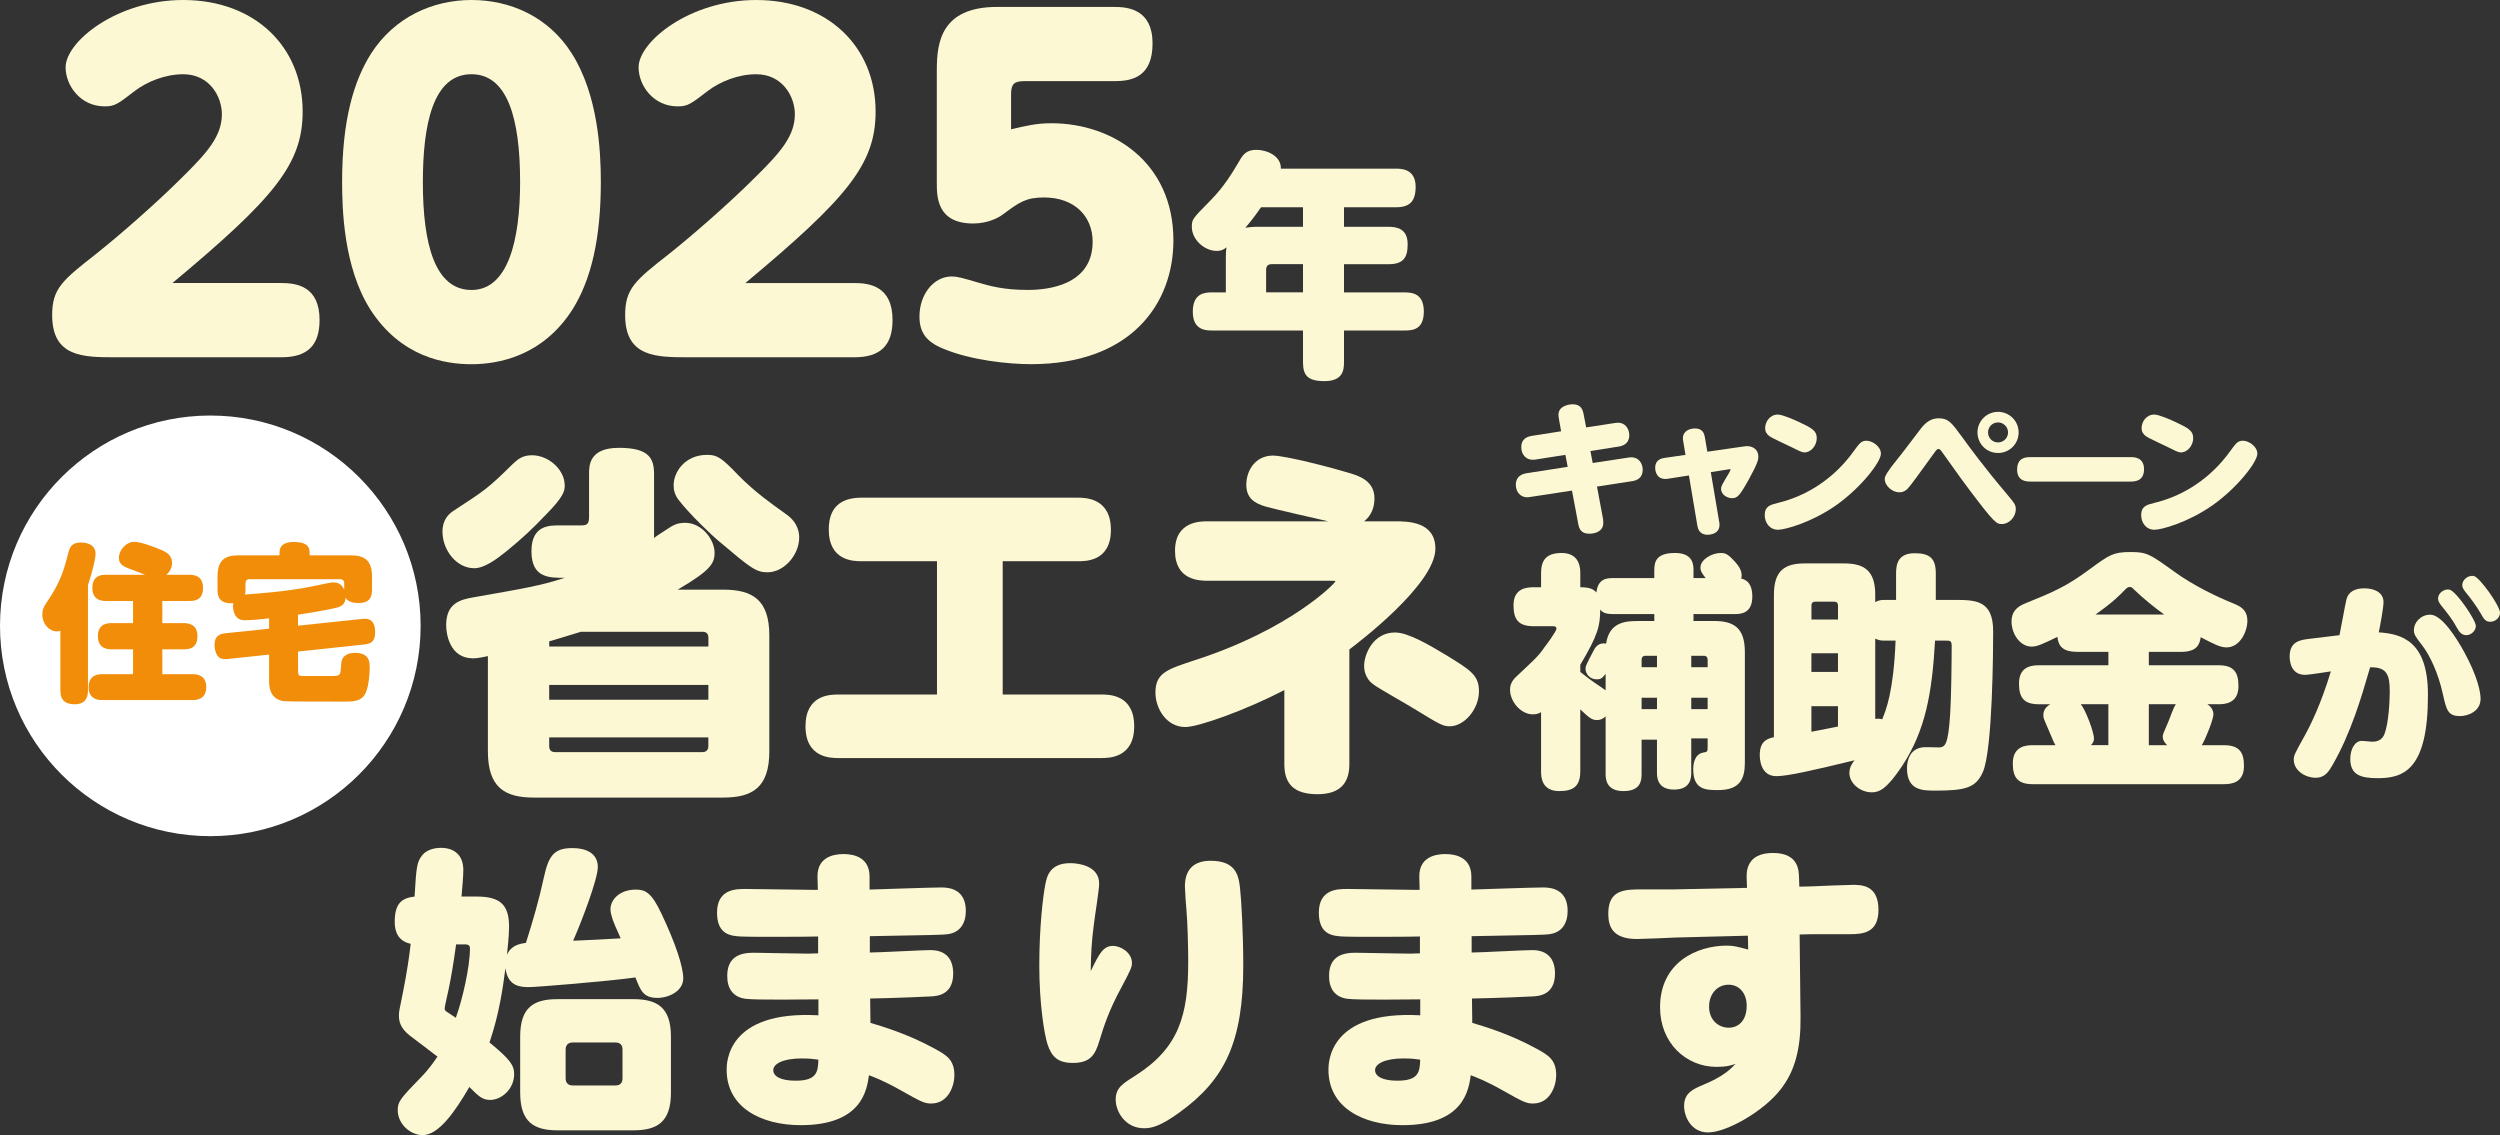
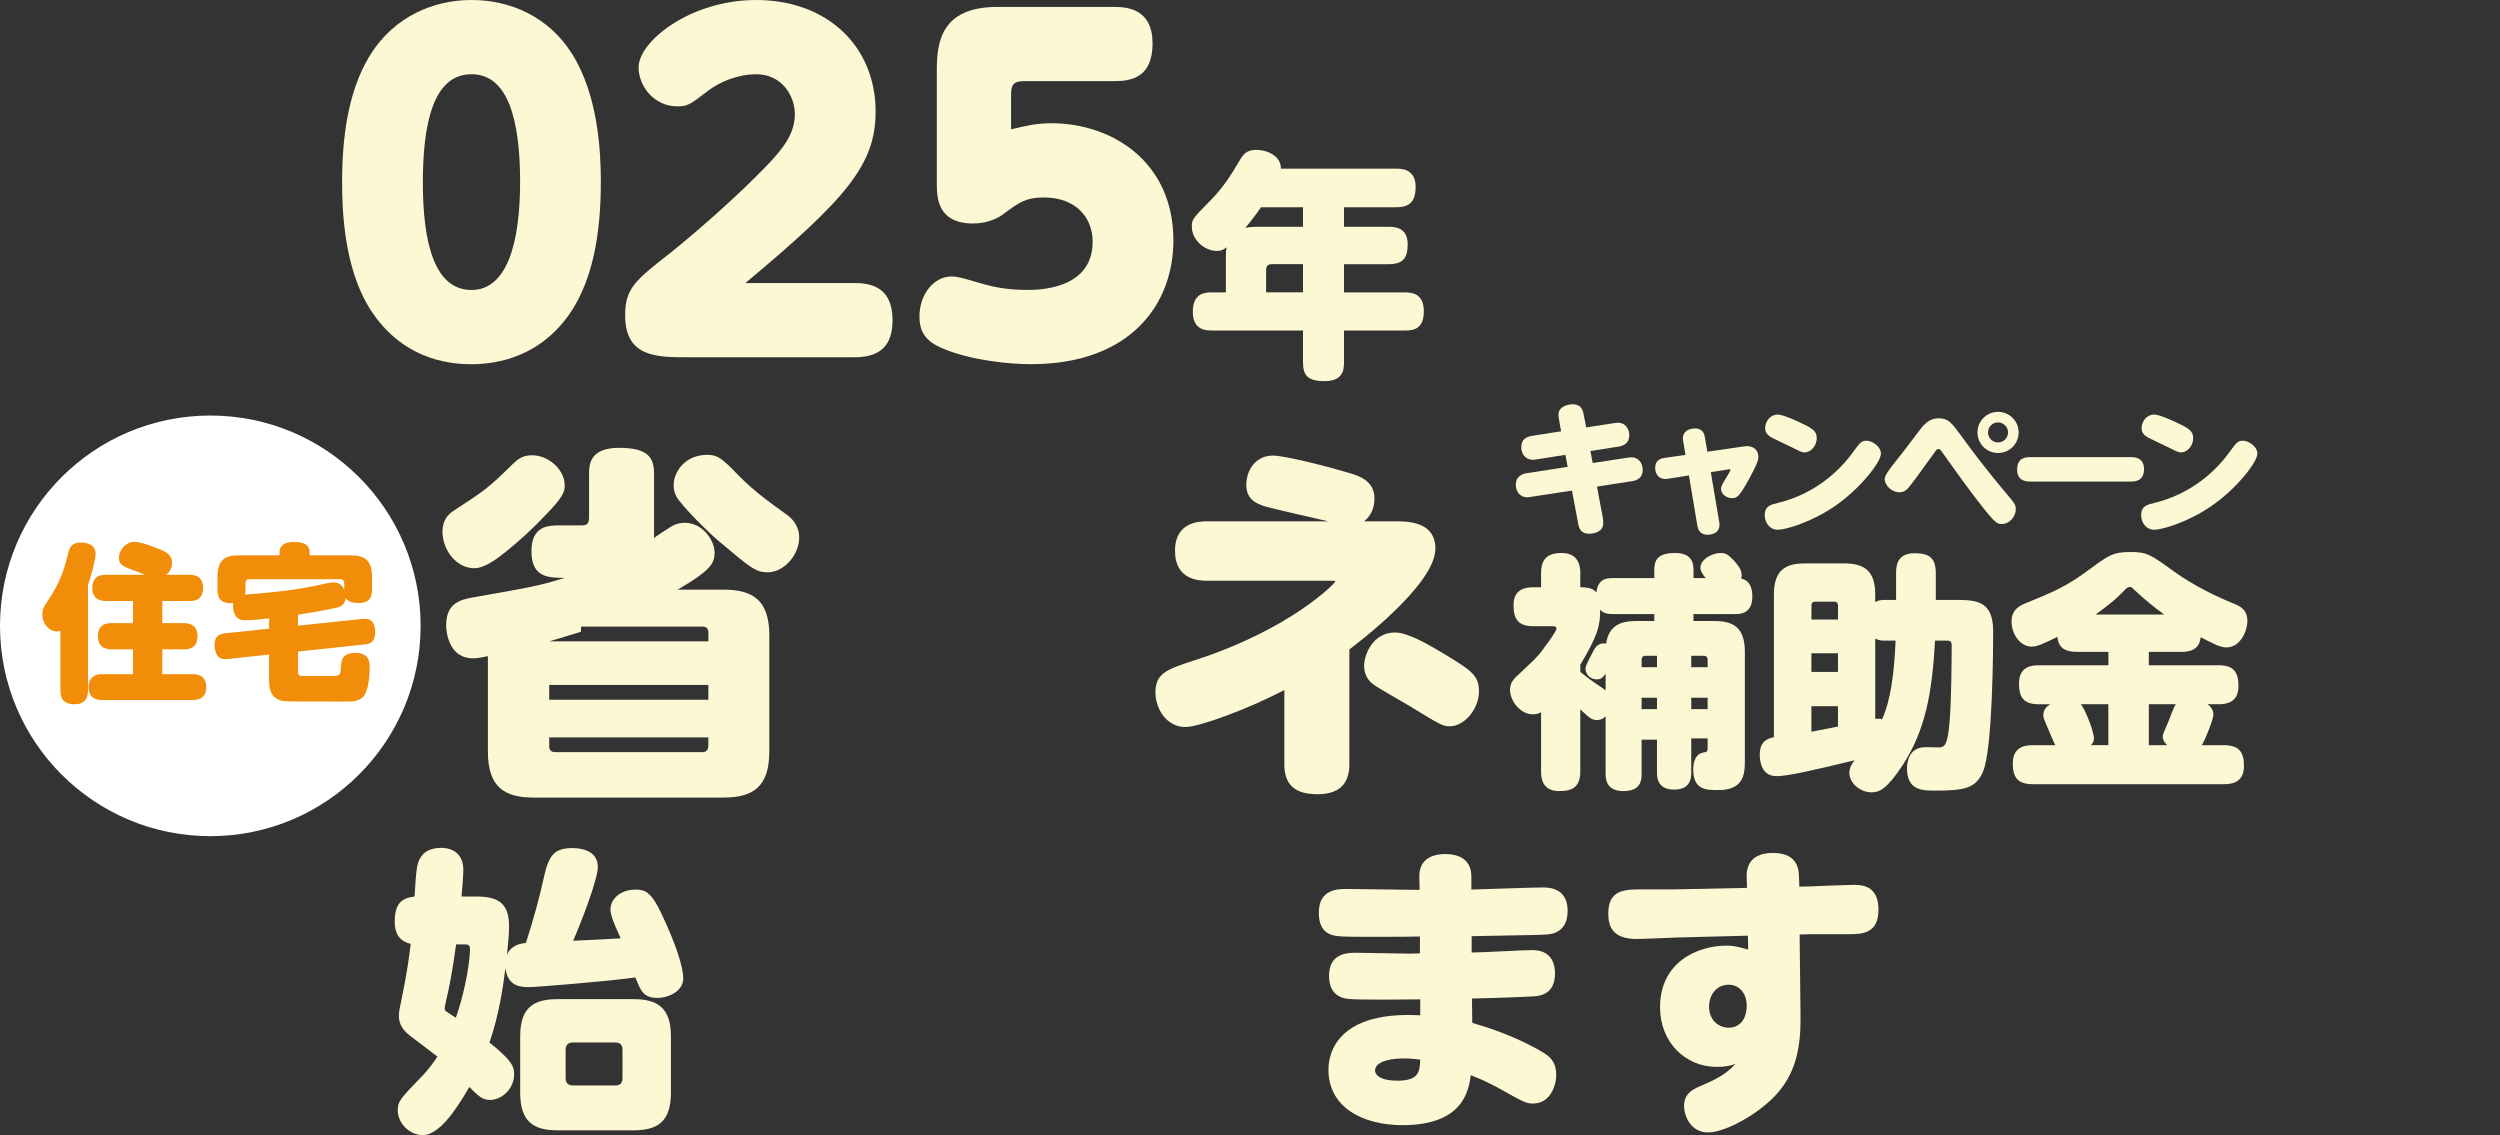
<svg xmlns="http://www.w3.org/2000/svg" id="_レイヤー_2" viewBox="0 0 996.37 452.41">
  <rect x="0" y="0" width="996.37" height="452.41" fill="#333333" stroke="none" />
  <defs>
    <style>.cls-1{fill:#f18d09;}.cls-2{fill:#fcf8d4;}.cls-3{fill:#fff;}</style>
  </defs>
  <g id="_レイヤー_1-2">
    <path class="cls-2" d="M189.94,357.31c9.35,0,12.95,3.24,12.95,11.99,0,3.6-.6,8.87-.84,11.27,1.68-3.96,5.28-4.44,7.56-4.8,2.76-8.63,5.28-17.39,7.19-26.26,1.92-8.87,4.32-11.51,11.39-11.51,5.16,0,10.07,1.92,10.07,7.55,0,4.8-6.36,21.47-9.83,29.38,6.12-.24,12.83-.6,18.95-.96-.36-.84-.72-1.68-1.44-3.24-.72-1.56-2.64-5.88-2.64-8.27,0-4.08,3.84-7.91,10.07-7.91,3.72,0,6.24.96,10.31,9.71,5.52,11.63,8.63,20.99,8.63,25.66,0,5.16-5.88,7.79-10.31,7.79-5.64,0-6.72-3-8.75-8.15-11.15,1.56-39.45,3.84-42.21,3.84-3.24,0-8.63,0-9.59-7.55-1.08,8.27-2.52,18.35-6.36,29.62,8.03,6.6,9.83,8.99,9.83,12.59,0,6-5.04,10.31-9.59,10.31-3.12,0-4.68-1.56-8.27-5.16-5.88,10.19-12.35,19.19-18.59,19.19-4.92,0-9.95-4.44-9.95-9.95,0-3.36.96-4.56,9.11-12.95,3.48-3.48,5.64-6.84,6.72-8.39-1.8-1.44-9.47-7.2-11.03-8.39-3.96-3.12-4.32-5.88-4.32-8.03,0-1.32,0-1.56,1.68-9.59,1.56-7.91,2.4-13.67,3-18.95-5.04-1.08-6.36-4.92-6.36-8.63,0-6.96,2.28-9.59,7.91-10.19.72-11.75.84-13.79,3.12-16.55,2.04-2.52,5.76-2.88,7.32-2.88,5.64,0,8.99,3.12,8.99,8.87,0,2.4-.48,7.91-.72,10.55h6ZM181.78,376.38c-1.08,7.79-1.92,12.83-3,17.99-.24,1.08-1.56,6.84-1.56,7.43,0,.48.12.84.48,1.2,0,0,3.48,2.28,3.96,2.64,2.64-7.2,5.64-20.27,5.64-27.7,0-1.08-.72-1.56-1.68-1.56h-3.84ZM267.4,435.5c0,11.75-5.52,14.99-14.99,14.99h-30.22c-9.47,0-14.87-3.36-14.87-14.99v-22.42c0-11.63,5.4-14.87,14.87-14.87h30.22c9.47,0,14.99,3.24,14.99,14.87v22.42ZM248.1,418.35c0-1.92-.96-2.88-2.88-2.88h-16.91c-1.8,0-2.88.96-2.88,2.88v11.39c0,1.92,1.08,2.88,2.88,2.88h16.91c1.92,0,2.88-.96,2.88-2.88v-11.39Z" />
-     <path class="cls-2" d="M346.68,379.62c3.84,0,20.63-.96,24.1-.96,6.6,0,9.11,3.96,9.11,9.35,0,8.51-6.36,8.99-8.87,9.11-2.16.12-12.47.6-24.22.84l.12,9.71c4.44,1.32,14.75,4.32,25.66,10.31,4.56,2.52,7.79,4.32,7.79,10.55,0,4.2-2.4,11.27-9.23,11.27-2.52,0-3.72-.48-11.75-5.04-6.96-3.96-10.91-5.4-13.07-6.24-.84,6-2.88,19.91-27.22,19.91-15.59,0-29.5-6.96-29.5-22.07,0-2.64,0-23.74,36.58-21.71v-6.36c-4.2,0-24.94.36-29.14-.24-5.04-.72-7.2-4.2-7.2-9.11,0-7.67,5.16-9.23,10.43-9.23,1.92,0,18.47.36,21.83.36.6,0,3.36-.12,3.96-.12v-6.72c-1.68.12-27.46.24-30.94,0s-9.35-.48-9.35-9.47c0-9.47,7.55-9.47,11.39-9.47,4.32,0,23.14.36,26.98.36h1.8l-.12-5.04c-.24-7.67,5.88-9.23,10.31-9.23,4.8,0,10.43,1.68,10.43,8.99v5.16c4.56-.12,24.7-.84,28.78-.84s9.59,1.44,9.59,9.35c0,4.92-2.28,8.51-6.96,9.23-2.28.36-5.28.36-31.3.84v6.48ZM319.69,421.83c-7.91,0-11.51,2.28-11.51,4.68s2.88,4.2,8.87,4.2c8.39,0,8.99-3.36,9.11-8.39-1.56-.24-3.6-.48-6.48-.48Z" />
-     <path class="cls-2" d="M443.58,376.98c2.88,0,7.56,2.52,7.56,6.84,0,1.44-.36,2.52-3.96,9.23-5.4,9.95-7.19,15.83-9.11,22.07-1.56,5.04-3.36,8.51-10.43,8.51-6,0-8.51-2.4-10.19-7.55-1.32-4.2-3.24-16.31-3.24-31.3s1.44-27.46,2.4-32.26c.6-3.24,1.8-8.51,9.95-8.51,3.36,0,11.51,1.08,11.51,8.15,0,2.52-1.8,13.43-2.04,15.71-1.08,8.03-1.2,12.47-1.32,19.19,3.48-7.2,5.04-10.07,8.87-10.07ZM494.18,353.6c.6,5.4,1.32,18.71,1.32,31.18,0,30.82-7.56,45.57-25.18,58.4-8.03,5.88-11.51,6.48-14.39,6.48-7.44,0-11.27-6.6-11.27-11.39s2.76-6.36,8.03-9.71c17.27-11.03,20.87-24.1,20.87-45.21,0-6-.24-15.47-.72-20.87-.12-.84-.6-7.79-.6-9.23,0-7.91,4.92-10.19,10.19-10.19,9.71,0,11.15,5.28,11.75,10.55Z" />
    <path class="cls-2" d="M586.53,379.62c3.84,0,20.63-.96,24.1-.96,6.6,0,9.11,3.96,9.11,9.35,0,8.51-6.36,8.99-8.87,9.11-2.16.12-12.47.6-24.22.84l.12,9.71c4.44,1.32,14.75,4.32,25.66,10.31,4.56,2.52,7.79,4.32,7.79,10.55,0,4.2-2.4,11.27-9.23,11.27-2.52,0-3.72-.48-11.75-5.04-6.96-3.96-10.91-5.4-13.07-6.24-.84,6-2.88,19.91-27.22,19.91-15.59,0-29.5-6.96-29.5-22.07,0-2.64,0-23.74,36.58-21.71v-6.36c-4.2,0-24.94.36-29.14-.24-5.04-.72-7.2-4.2-7.2-9.11,0-7.67,5.16-9.23,10.43-9.23,1.92,0,18.47.36,21.83.36.6,0,3.36-.12,3.96-.12v-6.72c-1.68.12-27.46.24-30.94,0s-9.35-.48-9.35-9.47c0-9.47,7.55-9.47,11.39-9.47,4.32,0,23.14.36,26.98.36h1.8l-.12-5.04c-.24-7.67,5.88-9.23,10.31-9.23,4.8,0,10.43,1.68,10.43,8.99v5.16c4.56-.12,24.7-.84,28.78-.84s9.59,1.44,9.59,9.35c0,4.92-2.28,8.51-6.96,9.23-2.28.36-5.28.36-31.3.84v6.48ZM559.54,421.83c-7.91,0-11.51,2.28-11.51,4.68s2.88,4.2,8.87,4.2c8.39,0,8.99-3.36,9.11-8.39-1.56-.24-3.6-.48-6.48-.48Z" />
    <path class="cls-2" d="M717.6,405.4c.12,12.11-2.04,21.35-8.04,28.9-6.71,8.63-21.46,17.03-28.78,17.03-6.83,0-9.59-6.36-9.59-10.55,0-5.28,3.84-6.84,7.56-8.39,8.03-3.36,10.79-6.12,12.95-8.39-2.04.72-3.84,1.2-7.55,1.2-12.23,0-22.54-9.59-22.54-23.74,0-17.87,14.63-24.58,26.62-24.58,2.88,0,4.32.48,8.51,1.56l-.12-5.52-28.42.72c-2.52.12-13.55.6-15.83.6-10.07,0-11.39-5.4-11.39-10.19,0-9.59,6.71-9.59,13.79-9.59h12.71l28.78-.6-.12-3.72c-.12-2.52-.24-10.19,10.43-10.19s10.31,7.55,10.43,9.95l.12,3.48,5.04-.12c2.64-.12,13.91-.6,16.19-.6,3.48,0,10.31,0,10.31,9.95,0,9.35-6.36,9.71-11.63,9.71h-14.51l-5.28.12.36,32.98ZM688.94,392.45c-4.44,0-7.79,3.6-7.79,8.75,0,5.52,3.96,8.39,7.79,8.39,4.08,0,7.2-3,7.2-8.75,0-5.04-3-8.39-7.2-8.39Z" />
-     <path class="cls-2" d="M112.14,112.8c6.23,0,15.22,1.38,15.22,14.71,0,10.03-4.67,14.88-15.22,14.88H46.05c-12.8,0-25.26,0-25.26-16.78,0-10.55,3.98-13.84,17.47-24.39,9.17-7.27,24.05-20.24,34.25-30.45,10.21-10.03,15.92-16.61,15.92-25.26,0-6.92-4.84-15.92-15.4-15.92-7.27,0-14.36,2.94-19.2,6.57-6.92,5.36-8.13,6.23-12.11,6.23-9.69,0-15.57-8.3-15.57-15.57C26.15,16.61,46.57,0,73.04,0c28.37,0,47.58,18.51,47.58,44.46,0,20.93-11.25,34.43-51.9,68.34h43.42Z" />
    <path class="cls-2" d="M147.6,123.35c-10.73-16.78-11.25-40.48-11.25-50.86,0-24.74,4.67-40.31,11.59-51.21C157.29,6.75,172.52,0,187.91,0s30.62,6.57,39.96,21.28c10.55,16.61,11.59,39.1,11.59,51.21,0,21.97-3.63,38.75-11.42,51.04-11.94,18.51-29.58,21.63-40.14,21.63s-28.03-2.77-40.31-21.8ZM207.29,72.49c0-25.26-5.02-42.91-19.38-42.91-15.4,0-19.38,20.07-19.38,43.08,0,24.74,4.84,42.91,19.38,42.91s19.38-19.72,19.38-43.08Z" />
    <path class="cls-2" d="M340.5,112.8c6.23,0,15.22,1.38,15.22,14.71,0,10.03-4.67,14.88-15.22,14.88h-66.09c-12.8,0-25.26,0-25.26-16.78,0-10.55,3.98-13.84,17.47-24.39,9.17-7.27,24.05-20.24,34.25-30.45,10.21-10.03,15.92-16.61,15.92-25.26,0-6.92-4.84-15.92-15.4-15.92-7.27,0-14.36,2.94-19.2,6.57-6.92,5.36-8.13,6.23-12.11,6.23-9.69,0-15.57-8.3-15.57-15.57,0-10.21,20.41-26.82,46.88-26.82,28.37,0,47.58,18.51,47.58,44.46,0,20.93-11.25,34.43-51.9,68.34h43.42Z" />
    <path class="cls-2" d="M373.37,27.85c0-10.73,1.56-25.09,24.05-25.09h46.71c5.54,0,15.22,1.04,15.22,14.53s-8.3,15.05-15.22,15.05h-35.98c-3.98,0-5.19,1.21-5.19,5.19v14.01c5.88-1.38,10.03-2.42,16.09-2.42,24.22,0,48.61,15.4,48.61,46.71,0,25.26-16.95,49.31-56.75,49.31-9,0-24.05-1.56-35.12-6.23-6.75-2.77-9.34-6.57-9.34-12.8,0-8.82,5.71-15.92,12.8-15.92,2.42,0,4.67.69,10.55,2.42,4.67,1.38,10.38,2.94,19.55,2.94,4.15,0,26.12,0,26.12-19.2,0-10.03-7.09-17.65-19.38-17.65-7.27,0-9.86,1.9-16.61,6.92-1.38,1.04-5.71,3.46-11.59,3.46-14.53,0-14.53-10.73-14.53-16.26V27.85Z" />
    <path class="cls-2" d="M556.41,67.22c1.92,0,7.79,0,7.79,7.21,0,5.86-2.4,8.17-7.79,8.17h-20.76v7.79h17.78c3.17,0,7.59.67,7.59,6.92,0,5.19-1.54,7.98-7.59,7.98h-17.78v11.25h24.12c2.98,0,7.69.38,7.69,7.59s-4.33,7.59-7.69,7.59h-24.12v12.59c0,3.27-.48,7.59-7.79,7.59-6.92,0-8.55-2.5-8.55-7.59v-12.59h-36.23c-2.5,0-7.69-.1-7.69-7.5s4.81-7.69,7.69-7.69h5.48v-14.13c0-2.02.1-2.88.29-3.84-.87.67-1.83,1.44-3.94,1.44-4.9,0-9.9-4.52-9.9-9.52,0-3.08.1-3.17,7.5-10.67,5.48-5.57,8.75-11.15,11.44-15.67,1.54-2.69,2.88-4.42,6.82-4.42,4.23,0,9.9,2.5,9.71,7.5h45.94ZM502.59,82.6c-.77,1.15-3.27,4.71-6.25,8.17,1.83-.29,3.08-.38,4.23-.38h18.74v-7.79h-16.72ZM519.31,116.53v-11.25h-12.49c-1.44,0-2.21.77-2.21,2.21v9.03h14.71Z" />
-     <path class="cls-2" d="M932.4,253.14c.34-1.46,2.32-12.47,2.75-14.19.77-3.18,3.53-4.47,7.14-4.47s7.65,1.38,7.65,5.5c0,2.24-1.29,9.2-1.89,12.04,9.11.6,19.6,3.44,19.6,24.76.09,30.18-9.8,33.36-20.03,33.36-6.88,0-10.92-1.38-10.92-7.65,0-3.78,1.72-7.22,4.64-7.22.69,0,3.44.34,4.04.34,2.75,0,4.21-1.12,4.99-3.18,1.63-4.3,2.06-13.24,2.06-16.85,0-6.36-.95-9.8-7.82-9.63-3.53,12.12-7.57,25.97-14.88,38.78-1.55,2.67-3.01,5.24-6.88,5.24s-8.68-2.67-8.68-7.31c0-1.46.43-2.41,4.13-9.03,2.75-4.9,6.88-13.5,10.66-26.05-2.41.34-8.68,1.38-10.23,1.38-5.93,0-6.19-5.85-6.19-7.39,0-6.02,4.39-6.53,7.83-6.96l12.04-1.46ZM982.01,259.68c5.59,10.23,6.62,16.34,6.62,18.83,0,4.99-4.99,6.88-8.17,6.88-4.81,0-5.42-2.24-6.88-8.86-1.81-8.17-5.07-15.31-8.43-19.6-2.49-3.18-3.1-4.13-3.1-5.85,0-2.92,2.67-6.1,6.54-6.1,4.56,0,10.4,9.2,13.41,14.7ZM986.74,249.44c0,2.15-2.06,3.7-3.78,3.7s-2.75-1.03-3.96-3.27c-1.63-3.1-3.87-5.85-6.02-8.51-.86-1.03-1.29-1.98-1.29-2.75,0-2.58,2.84-4.04,4.56-3.61,2.67.6,10.49,12.12,10.49,14.45ZM996.37,244.2c0,2.06-1.98,3.61-3.87,3.61s-2.58-1.12-3.78-3.27c-1.89-3.27-4.13-6.19-6.1-8.6-.86-1.12-1.29-1.89-1.29-2.67,0-2.58,2.75-4.13,4.64-3.7,2.32.52,10.4,11.87,10.4,14.62Z" />
-     <path class="cls-2" d="M225.07,193.5c0,2.35-.59,4.56-7.36,11.48-5.59,5.89-9.71,9.71-16.04,14.87-3.83,3.09-8.68,6.62-12.66,6.62-7.06,0-12.66-7.21-12.66-14.57,0-2.8.88-6.03,4.27-8.24,12.66-8.24,13.84-8.98,23.7-18.69,1.62-1.47,3.53-3.53,7.65-3.53,5.89,0,11.48,4.42,12.81,9.71.15.74.29,1.62.29,2.35ZM288.21,235c11.63,0,18.4,3.97,18.4,18.25v46.22c0,14.42-6.77,18.4-18.4,18.4h-75.51c-11.63,0-18.25-4.12-18.25-18.4v-37.97c-1.47.29-3.97.88-5.89.88-9.42,0-10.74-9.86-10.74-13.25,0-8.68,5.59-10.16,10.74-11.04,20.75-3.68,26.49-4.56,36.5-7.8-6.33,0-13.25,0-13.25-10.6s7.36-10.3,11.77-10.3h8.1c2.35,0,3.09-.59,3.09-3.53v-16.93c0-3.39,0-10.45,11.92-10.45s13.98,4.12,13.98,10.45v25.46c.88-.74,5.3-3.53,6.18-4.12,1.32-.88,3.09-1.91,6.18-1.91,6.77,0,11.77,6.77,11.77,11.92,0,4.27-1.62,7.06-14.72,14.72h18.1ZM231.55,251.78c-7.36,2.21-10.45,3.24-12.66,3.83v2.06h63.44v-3.53c0-1.62-.88-2.35-2.35-2.35h-48.42ZM282.32,272.98h-63.44v5.89h63.44v-5.89ZM282.32,293.88h-63.44v3.53c0,1.47.74,2.35,2.35,2.35h58.73c1.47,0,2.35-.88,2.35-2.35v-3.53ZM281.88,181.28c3.97,0,5.74,1.18,12.36,8.1,6.62,6.77,13.39,11.48,19.13,15.6,4.86,3.39,5.15,7.65,5.15,9.27,0,6.77-5.89,13.84-12.66,13.84-4.56,0-6.77-1.77-19.13-12.22-3.09-2.5-11.92-11.04-16.04-16.34-1.91-2.35-2.21-4.42-2.21-6.18,0-5.15,4.42-12.07,13.39-12.07Z" />
-     <path class="cls-2" d="M399.63,276.8h39.3c3.09,0,13.1,0,13.1,12.66s-10.16,12.66-13.1,12.66h-104.8c-2.94,0-13.1,0-13.1-12.66s10.01-12.66,13.1-12.66h39.3v-53.13h-30.03c-3.09,0-13.1,0-13.1-12.66,0-10.6,6.92-12.66,13.1-12.66h86.25c2.94,0,13.1.15,13.1,12.81s-10.16,12.51-13.1,12.51h-30.03v53.13Z" />
+     <path class="cls-2" d="M225.07,193.5c0,2.35-.59,4.56-7.36,11.48-5.59,5.89-9.71,9.71-16.04,14.87-3.83,3.09-8.68,6.62-12.66,6.62-7.06,0-12.66-7.21-12.66-14.57,0-2.8.88-6.03,4.27-8.24,12.66-8.24,13.84-8.98,23.7-18.69,1.62-1.47,3.53-3.53,7.65-3.53,5.89,0,11.48,4.42,12.81,9.71.15.74.29,1.62.29,2.35ZM288.21,235c11.63,0,18.4,3.97,18.4,18.25v46.22c0,14.42-6.77,18.4-18.4,18.4h-75.51c-11.63,0-18.25-4.12-18.25-18.4v-37.97c-1.47.29-3.97.88-5.89.88-9.42,0-10.74-9.86-10.74-13.25,0-8.68,5.59-10.16,10.74-11.04,20.75-3.68,26.49-4.56,36.5-7.8-6.33,0-13.25,0-13.25-10.6s7.36-10.3,11.77-10.3h8.1c2.35,0,3.09-.59,3.09-3.53v-16.93c0-3.39,0-10.45,11.92-10.45s13.98,4.12,13.98,10.45v25.46c.88-.74,5.3-3.53,6.18-4.12,1.32-.88,3.09-1.91,6.18-1.91,6.77,0,11.77,6.77,11.77,11.92,0,4.27-1.62,7.06-14.72,14.72h18.1ZM231.55,251.78c-7.36,2.21-10.45,3.24-12.66,3.83h63.44v-3.53c0-1.62-.88-2.35-2.35-2.35h-48.42ZM282.32,272.98h-63.44v5.89h63.44v-5.89ZM282.32,293.88h-63.44v3.53c0,1.47.74,2.35,2.35,2.35h58.73c1.47,0,2.35-.88,2.35-2.35v-3.53ZM281.88,181.28c3.97,0,5.74,1.18,12.36,8.1,6.62,6.77,13.39,11.48,19.13,15.6,4.86,3.39,5.15,7.65,5.15,9.27,0,6.77-5.89,13.84-12.66,13.84-4.56,0-6.77-1.77-19.13-12.22-3.09-2.5-11.92-11.04-16.04-16.34-1.91-2.35-2.21-4.42-2.21-6.18,0-5.15,4.42-12.07,13.39-12.07Z" />
    <path class="cls-2" d="M556.03,207.77c4.86,0,16.04,0,16.04,10.89,0,14.28-31.2,37.83-34.29,40.18v45.77c0,6.18-2.5,11.92-12.66,11.92-9.13,0-13.25-3.83-13.25-11.92v-29.58c-15.31,7.95-34.15,14.72-39.45,14.72-7.65,0-11.92-7.51-11.92-13.69,0-7.8,4.56-9.27,15.31-12.81,38.56-12.36,56.37-30.91,56.37-31.5,0-.29-.15-.29-2.06-.29h-48.57c-3.24,0-13.25,0-13.25-11.92s10.3-11.77,13.1-11.77h47.98c-3.97-.88-21.93-5-25.02-5.89-4.42-1.32-7.65-3.39-7.65-8.68,0-5.74,3.68-11.63,10.6-11.63,5.15,0,24.14,5,29.88,6.77,4.71,1.32,10.6,3.39,10.6,10.3,0,3.68-1.32,6.92-4.12,9.13h12.36ZM556.03,252.08c5.3,0,13.84,5.15,20.02,8.83,9.86,6.03,13.39,8.1,13.39,14.57,0,7.21-5.89,13.98-11.63,13.98-2.8,0-3.97-.74-14.13-6.92-2.5-1.62-13.84-7.95-16.04-9.57-.88-.59-3.97-2.8-3.97-7.65,0-4.27,3.39-13.25,12.36-13.25Z" />
    <circle class="cls-3" cx="83.82" cy="249.43" r="83.82" />
    <path class="cls-1" d="M35.05,275.16c0,1.21,0,5.52-5.19,5.52-4.78,0-5.79-2.49-5.79-5.52v-23.78c-.27.13-.67.27-1.41.27-3.03,0-5.79-2.9-5.79-6.8,0-1.95.54-2.96,1.75-4.78,5.66-8.22,6.94-13.27,8.69-20.01.61-2.43,1.75-3.84,4.92-3.84.88,0,5.86.07,5.86,4.51,0,2.36-1.89,9.23-3.03,12.46v41.97ZM75.4,229.08c1.28,0,5.52,0,5.52,5.19s-3.77,5.25-5.52,5.25h-10.71v8.83h8.49c1.21,0,5.52,0,5.52,5.19s-3.84,5.25-5.52,5.25h-8.49v9.9h11.99c1.15,0,5.52,0,5.52,5.12s-4.11,5.19-5.52,5.19h-35.91c-1.15,0-5.46,0-5.46-5.12s4.18-5.19,5.46-5.19h12.26v-9.9h-8.49c-1.21,0-5.52,0-5.52-5.19s3.97-5.25,5.52-5.25h8.49v-8.83h-10.71c-1.28,0-5.52,0-5.52-5.19s3.91-5.25,5.52-5.25h15.49c-1.08-.47-5.93-2.29-6.94-2.69-1.62-.67-3.5-1.55-3.5-4.04,0-2.96,2.76-6.4,6.13-6.4,2.69,0,7.48,1.89,10.31,3.03,2.49,1.01,4.78,2.29,4.78,5.39,0,.94-.34,3.03-2.29,4.72h9.09Z" />
    <path class="cls-1" d="M118.79,249.36l25.6-2.69c1.48-.13,5.12-.54,5.12,5.32,0,3.77-1.75,4.58-4.18,4.85l-26.54,2.83v7.81c0,1.82.67,1.95,1.75,1.95h9.63c4.72,0,5.05,0,5.52-1.55.13-.61.27-3.57.4-4.18.54-2.69,2.96-3.5,5.39-3.5,5.86,0,5.86,3.77,5.86,6,0,.34-.07,6.67-1.62,9.97-1.55,3.44-5.19,3.44-8.02,3.44-22.77,0-24.39,0-25.73-.4-4.72-1.35-4.72-6.13-4.72-8.02v-10.31l-16.37,1.75c-2.69.27-3.64-.47-4.24-1.35-.81-1.21-1.15-2.96-1.15-4.18,0-3.71,2.02-4.45,4.38-4.72l17.38-1.82v-4.11c-2.56.27-6.67.74-9.57.74-1.15,0-3.84,0-4.65-4.04-.27-1.35-.13-2.22-.07-2.76-5.59.34-6.27-2.63-6.27-5.39v-5.25c0-6.6,3.03-8.42,8.35-8.42h16.37v-1.15c0-3.64,3.3-4.18,5.66-4.18,4.65,0,6.33,1.48,6.33,4.18v1.15h16.44c5.32,0,8.42,1.89,8.42,8.42v5.19c0,2.43-.47,5.39-5.39,5.39-2.22,0-4.18-.47-5.12-2.09-.2,2.49-1.48,3.3-3.23,3.84-1.35.4-7.48,1.68-15.76,2.9v4.38ZM97.84,235.01c0,.94-.07,1.35-.2,1.95,11.92-.94,19.81-1.62,31.8-4.31.94-.2,2.49-.54,3.37-.54,2.09,0,3.37.81,4.38,2.9v-2.56c0-1.01-.61-1.62-1.62-1.62h-36.18c-1.01,0-1.55.61-1.55,1.62v2.56Z" />
    <path class="cls-2" d="M639.91,285.5c-.99.99-2.08,1.48-3.46,1.48-2.08,0-3.27-1.09-6.63-4.26v24.64c0,6.14-2.87,7.92-8.41,7.92-6.93,0-7.22-5.44-7.22-7.92v-23.55c-.59.4-1.58.89-3.27.89-4.85,0-9.1-5.15-9.1-9.8,0-2.97,1.68-4.55,3.56-6.23,4.85-4.65,7.62-6.83,10.29-10.88.2-.2,4.65-6.14,4.65-7.22,0-.99-.99-.99-1.38-.99h-7.72c-6.13,0-8.01-2.77-8.01-8.41,0-6.83,5.44-7.12,8.01-7.12h2.97v-5.64c0-5.05,1.98-8.02,8.21-8.02,7.32,0,7.42,6.23,7.42,8.02v5.64c4.06,0,5.34.89,6.43,2.08.59-5.54,4.16-5.74,6.73-5.74h16.33v-3.07c0-3.76.99-6.93,8.31-6.93s7.32,4.95,7.32,6.93v3.07h4.85c-1.09-1.39-2.08-2.57-2.08-4.16,0-3.27,4.55-5.84,8.11-5.84,1.98,0,2.97.59,5.54,3.36,1.58,1.78,2.77,3.46,2.77,5.64,0,.49-.1.79-.2,1.19,3.66.79,4.45,4.06,4.45,7.22,0,6.93-5.05,6.93-6.83,6.93h-16.62v2.77h8.21c7.82,0,12.27,2.67,12.27,12.37v44.03c0,6.14-1.68,10.98-10.59,10.98-4.85,0-9.99,0-9.99-8.31,0-1.39.2-5.94,3.96-6.63,1.68-.3,1.78-.3,1.78-2.28v-3.36h-6.53v13.56c0,1.78,0,6.83-6.83,6.83s-6.83-5.15-6.83-6.83v-13.06h-6.13v13.66c0,2.67-.4,6.83-7.22,6.83s-7.12-4.75-7.12-6.83v-22.96ZM639.91,268.58c-1.38,1.78-2.08,2.18-3.46,2.18-2.97,0-4.55-2.28-4.55-4.26,0-.99.3-1.58,3.17-7.12.5-.99,1.78-3.46,5.05-2.87,1.19-8.41,7.62-9,12.17-9h7.03v-2.77h-16.33c-3.46,0-4.35-.79-5.24-1.78,0,6.43-.89,10.19-7.92,21.97v2.87c2.57,2.08,4.45,3.46,5.64,4.26,3.36,2.28,3.66,2.47,4.45,3.07v-6.53ZM660.39,261.36h-4.55c-1.09,0-1.58.59-1.58,1.58v2.97h6.13v-4.55ZM660.39,278.08h-6.13v4.55h6.13v-4.55ZM674.05,261.36v4.55h6.53v-2.97c0-.99-.49-1.58-1.58-1.58h-4.95ZM680.58,278.08h-6.53v4.55h6.53v-4.55Z" />
    <path class="cls-2" d="M707,236.92c0-9.6,4.45-12.37,12.27-12.37h15.73c7.82,0,12.37,2.77,12.37,12.37v3.07c.69-.4,1.68-.89,3.36-.89h4.95v-10.59c0-3.56.69-8.02,7.42-8.02,5.94,0,8.41,1.98,8.41,8.02v10.59h7.32c8.41,0,15.54,0,15.54,12.47,0,7.22-.2,47-4.06,56.01-2.77,6.43-7.03,7.52-18.9,7.52-5.15,0-11.38,0-11.38-8.91,0-3.17,1.19-8.41,7.42-8.41.89,0,4.85.1,5.64.1,2.08-.3,3.36-.79,4.16-13.56.4-6.14.59-20.48.59-26.92,0-2.08-.69-2.08-2.38-2.08h-4.25c-1.19,20.88-3.76,35.62-13.06,49.87-6.23,9.4-9.2,10.59-12.17,10.59-4.65,0-8.91-3.66-8.91-7.72,0-2.47,1.39-4.26,2.08-5.05-16.43,3.96-26.62,6.33-31.17,6.33-6.63,0-6.63-7.52-6.63-8.51,0-5.84,3.56-6.53,5.64-7.03v-56.9ZM721.94,246.91h10.59v-5.64c0-.89-.49-1.48-1.48-1.48h-7.62c-.99,0-1.48.59-1.48,1.48v5.64ZM732.52,260.37h-10.59v7.42h10.59v-7.42ZM732.52,281.45h-10.59v10.19c2.08-.4,5.54-1.09,10.59-2.08v-8.11ZM747.37,286.49c1.19-.1,1.88-.1,2.77.2,1.48-3.56,4.55-10.98,5.34-31.37h-4.75c-1.68,0-2.67-.49-3.36-.79v31.96Z" />
    <path class="cls-2" d="M827.71,259.78c-6.04,0-7.42-2.77-7.72-5.94-6.04,2.87-8.01,3.86-10.29,3.86-4.75,0-8.01-5.24-8.01-9.99,0-3.76,1.98-5.84,5.44-7.22,10.98-4.45,16.33-6.63,26.02-13.85,7.42-5.44,9-6.63,16.03-6.63,6.53,0,7.72.89,17.22,7.72,8.02,5.84,17.61,10.29,23.45,12.67,2.67,1.09,5.84,2.37,5.84,7.03,0,4.16-2.87,10.59-8.31,10.59-2.57,0-5.15-1.39-10.29-4.06-.4,2.77-1.39,5.84-7.82,5.84h-12.86v5.34h27.81c6.04,0,7.92,2.77,7.92,8.31,0,6.93-5.44,7.22-7.92,7.22h-4.45c2.38,1.58,2.38,3.66,2.38,4.06,0,1.98-3.27,10.19-4.65,12.27h8.81c6.13,0,8.02,2.77,8.02,8.31,0,6.83-5.25,7.22-8.02,7.22h-76.19c-6.04,0-7.92-2.77-7.92-8.31,0-6.93,5.44-7.22,7.92-7.22h9.1c-.2-.4-.5-.79-.79-1.48-.4-.79-1.88-4.55-2.28-5.34-1.58-3.66-1.78-4.06-1.78-5.15,0-2.37,1.58-3.66,2.77-4.35h-4.55c-6.14,0-7.92-2.77-7.92-8.31,0-6.93,5.34-7.22,7.92-7.22h27.71v-5.34h-12.57ZM829.3,280.66c1.78,2.08,5.24,10.88,5.24,13.75,0,1.39-.79,2.08-1.19,2.57h6.93v-16.33h-10.98ZM862.55,244.93c-4.25-3.07-8.21-6.33-11.97-9.9-.89-.89-1.09-1.09-1.78-1.09s-1.19.4-1.88,1.09c-2.08,2.18-4.65,4.85-11.78,9.9h27.41ZM863.73,296.98c-1.29-1.19-1.78-2.28-1.78-3.46,0-.79.3-1.39,2.38-6.23.4-.99,2.08-5.74,2.87-6.63h-10.79v16.33h7.32Z" />
    <path class="cls-2" d="M621.35,167.1c-.11-.51-.23-1.31-.23-1.77,0-3.76,4.56-4.21,5.69-4.21,3.36,0,4.04,2.28,4.38,4.16l.97,5.07,11.5-1.77c.34-.06.8-.11,1.25-.11,2.79,0,4.44,2.39,4.44,5.01,0,3.08-2.16,4.16-4.21,4.5l-11.28,1.77.91,4.78,14.18-2.16c.28-.06.8-.11,1.31-.11,2.73,0,4.44,2.28,4.44,5.01,0,3.19-2.28,4.21-4.21,4.5l-14.01,2.16,2.39,12.81c.06.46.11,1.08.11,1.71,0,3.64-3.76,4.27-5.64,4.27-3.36,0-4.04-2.22-4.38-4.16l-2.45-13.04-16.74,2.56c-.23.06-.68.11-1.2.11-2.33,0-4.44-1.82-4.44-5.01,0-3.36,2.51-4.27,4.21-4.56l16.46-2.56-.91-4.78-11.96,1.88c-.29.06-.74.06-1.25.06-2.22,0-4.38-1.82-4.38-5.01s2.16-4.16,4.21-4.5l11.67-1.82-.85-4.78Z" />
    <path class="cls-2" d="M670.83,175.76c-.11-.51-.11-.91-.11-1.08,0-2.96,2.73-3.93,4.84-3.93,3.13,0,3.7,2.22,3.93,3.59l.97,5.69,13.78-1.99c1.37-.17,1.54-.23,1.99-.23,2.62,0,4.56,1.54,4.56,4.16,0,1.08-.11,2.45-3.87,9.23-3.59,6.43-4.5,7.35-6.61,7.35-1.76,0-4.38-1.25-4.38-3.76,0-.97.29-1.48,3.02-6.04.17-.28.74-1.31.74-1.54s-.06-.28-.68-.17l-7.17,1.14,3.36,19.87c.06.34.11.68.11,1.08,0,3.99-4.33,3.99-4.73,3.99-3.42,0-3.93-2.62-4.1-3.64l-3.36-19.99-8.37,1.31c-4.1.63-5.07-2.45-5.07-4.38,0-3.25,2.56-3.76,3.76-3.93l8.31-1.2-.91-5.52Z" />
    <path class="cls-2" d="M749.63,180.83c0,3.36-8.14,13.72-17.88,20.56-9.57,6.72-20.16,9.74-23.12,9.74-3.47,0-5.3-2.96-5.3-5.81,0-3.59,2.28-4.16,5.3-4.9,12.02-2.9,22.55-10.14,29.84-20.16,2.73-3.76,3.36-4.61,5.47-4.61s5.69,2.16,5.69,5.18ZM716.6,168.01c5.35,2.51,7.46,3.53,7.46,6.66,0,2.73-2.11,5.64-4.96,5.64-1.02,0-2.5-.8-5.47-2.28-1.31-.68-7.29-3.36-8.37-4.16-1.14-.8-1.76-1.82-1.76-3.3,0-2.39,1.82-5.35,5.07-5.35,1.99,0,7.52,2.56,8.03,2.79Z" />
    <path class="cls-2" d="M781.74,173.82c3.42,4.73,9.05,12.41,18.11,23.12,3.19,3.82,3.53,4.27,3.53,6.04,0,3.08-2.68,5.87-5.47,5.87-2.16,0-2.79,0-13.55-14.35-1.82-2.45-2.73-3.64-10.48-14.52-.51-.74-.85-1.03-1.25-1.03-.63,0-.8.23-2.11,2.05-5.52,7.63-8.66,12.02-10.14,13.67-.46.46-1.48,1.54-3.42,1.54-2.79,0-5.81-2.56-5.81-5.41q0-1.59,4.56-7.18c2.9-3.53,7.23-9.45,10.02-13.04,2.05-2.56,4.21-3.87,6.89-3.87,3.93,0,5.24,1.82,9.11,7.12ZM804.52,172.34c0,4.56-3.64,8.2-8.2,8.2s-8.2-3.64-8.2-8.2,3.7-8.2,8.2-8.2,8.2,3.64,8.2,8.2ZM792.33,172.34c0,2.22,1.76,3.99,3.99,3.99s3.99-1.82,3.99-3.99-1.82-3.99-3.99-3.99-3.99,1.71-3.99,3.99Z" />
    <path class="cls-2" d="M849.2,182.19c1.31,0,5.3,0,5.3,4.84s-3.87,4.9-5.3,4.9h-39.98c-1.31,0-5.3,0-5.3-4.73s3.25-5.01,5.3-5.01h39.98Z" />
    <path class="cls-2" d="M899.66,180.83c0,3.36-8.14,13.72-17.88,20.56-9.57,6.72-20.16,9.74-23.12,9.74-3.47,0-5.3-2.96-5.3-5.81,0-3.59,2.28-4.16,5.3-4.9,12.02-2.9,22.55-10.14,29.84-20.16,2.73-3.76,3.36-4.61,5.47-4.61s5.69,2.16,5.69,5.18ZM866.63,168.01c5.35,2.51,7.46,3.53,7.46,6.66,0,2.73-2.11,5.64-4.96,5.64-1.02,0-2.5-.8-5.47-2.28-1.31-.68-7.29-3.36-8.37-4.16-1.14-.8-1.76-1.82-1.76-3.3,0-2.39,1.82-5.35,5.07-5.35,1.99,0,7.52,2.56,8.03,2.79Z" />
  </g>
</svg>